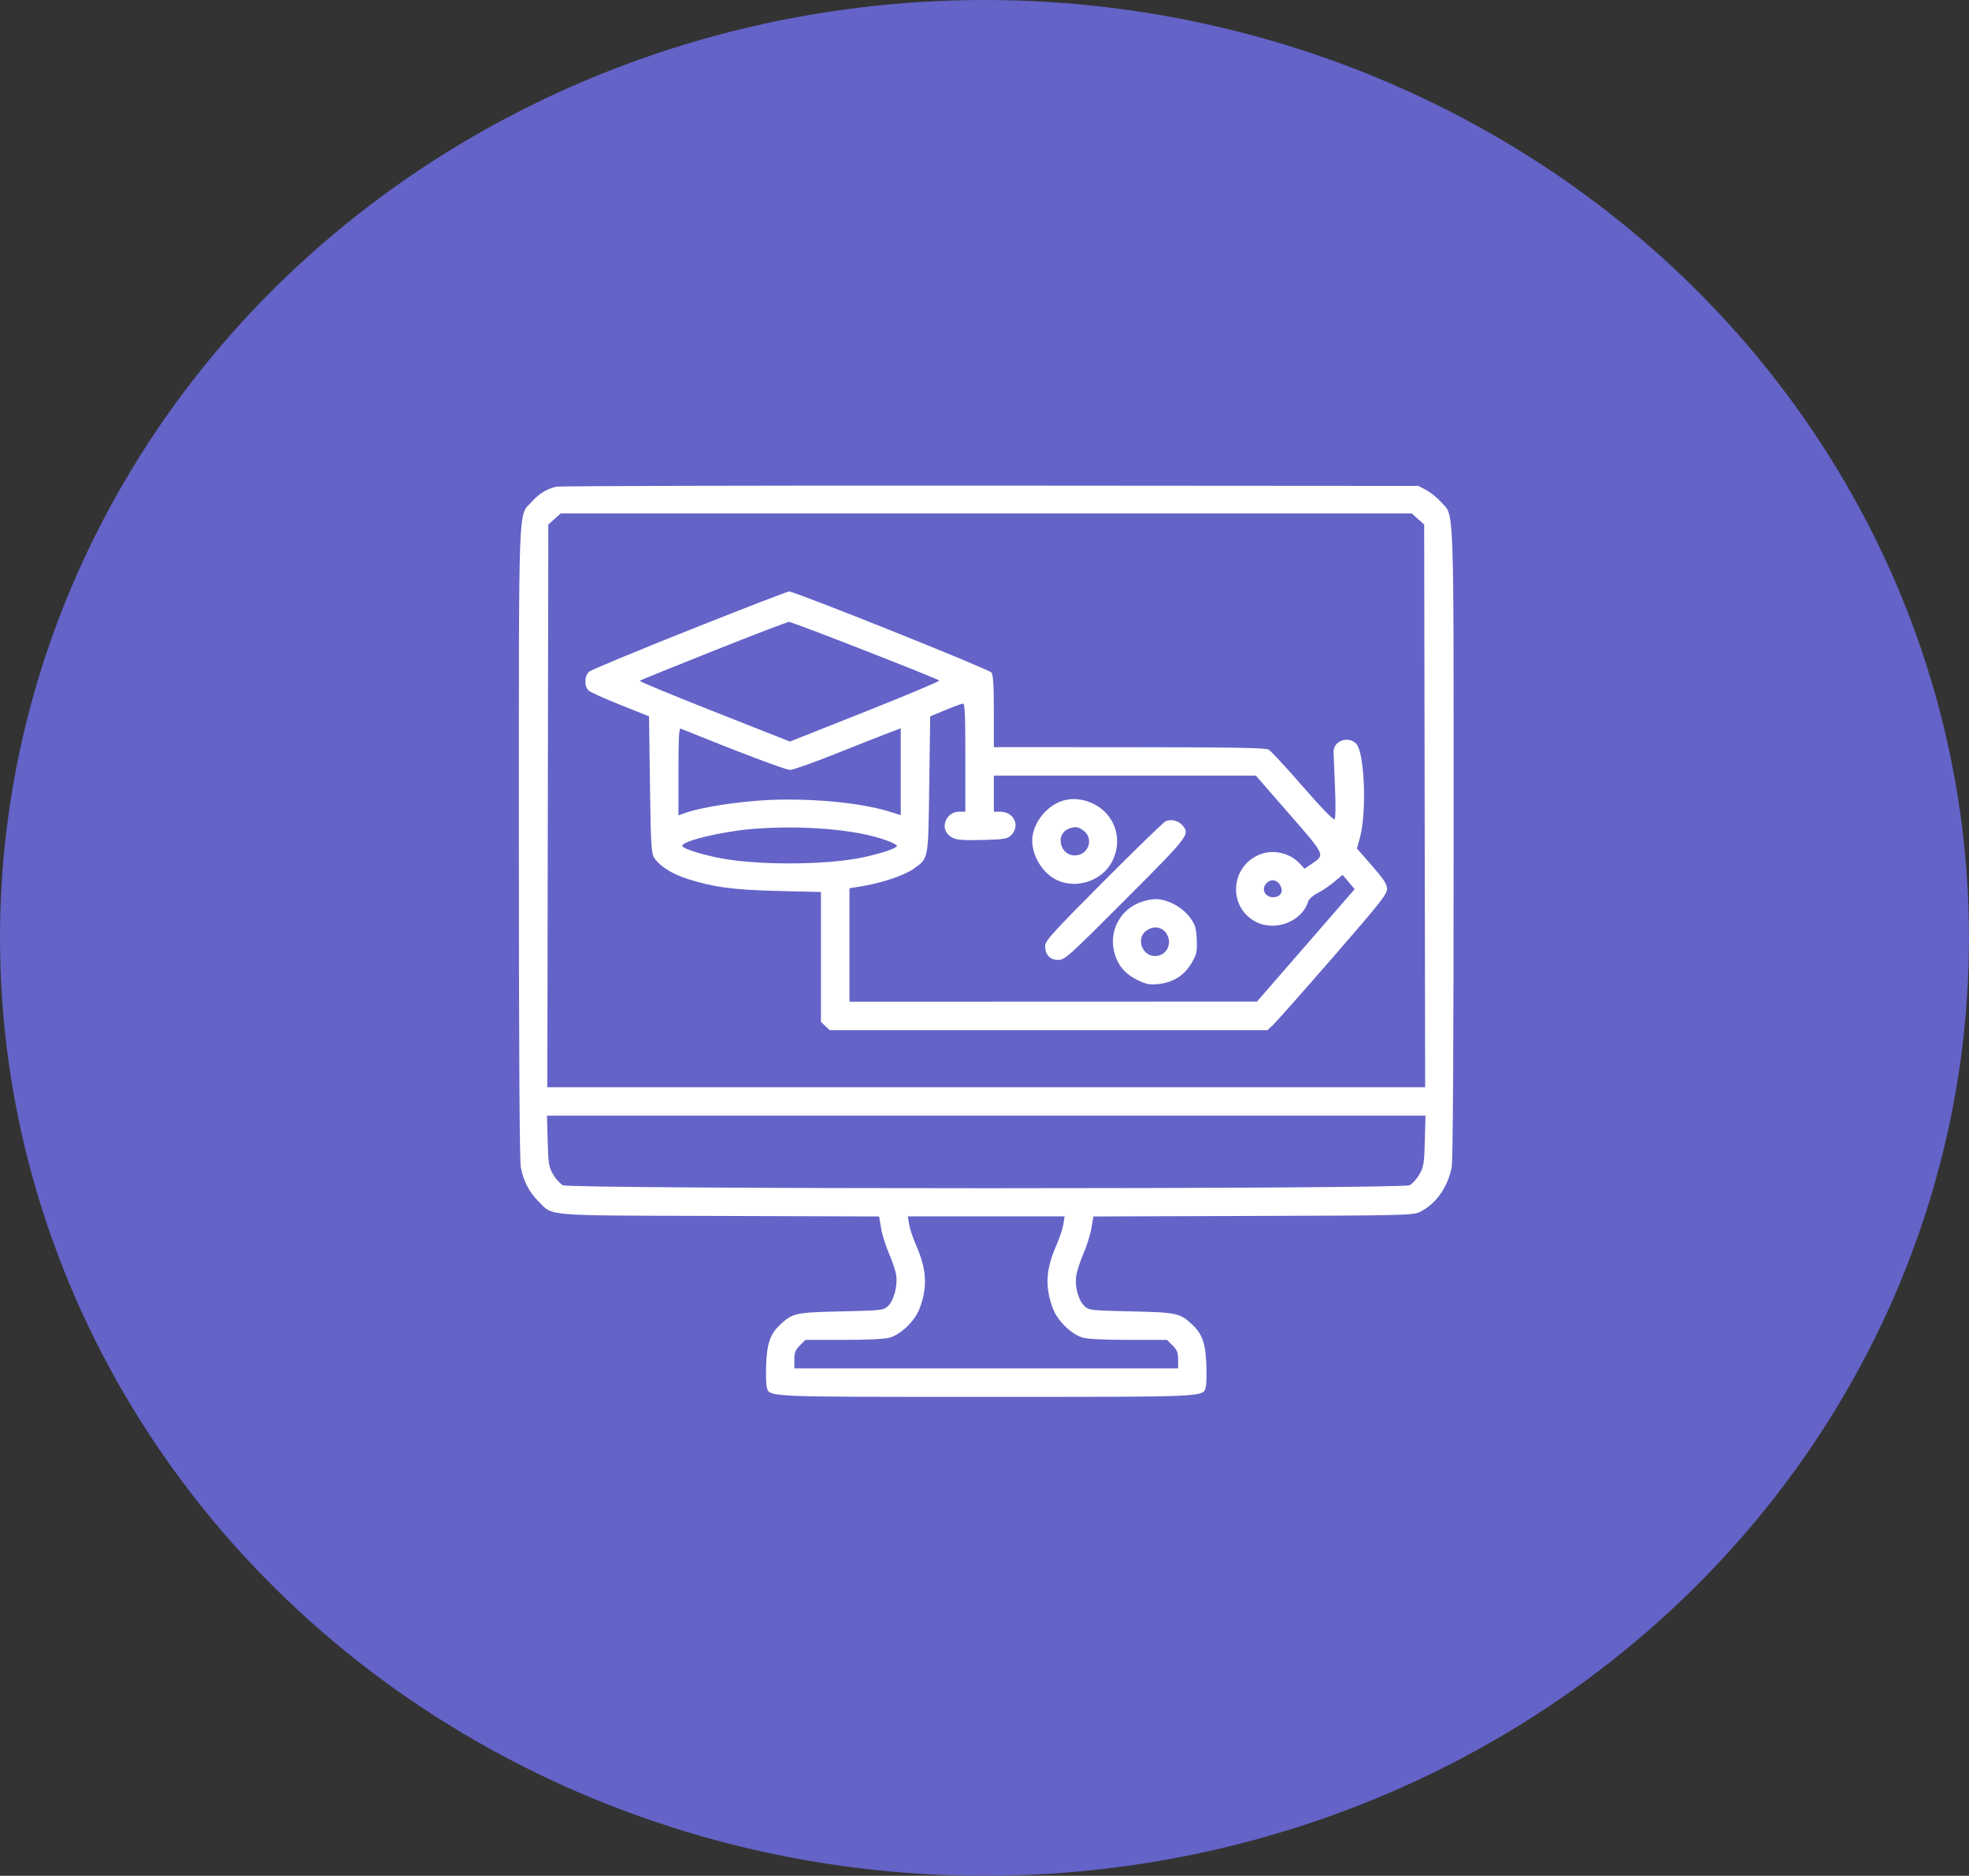
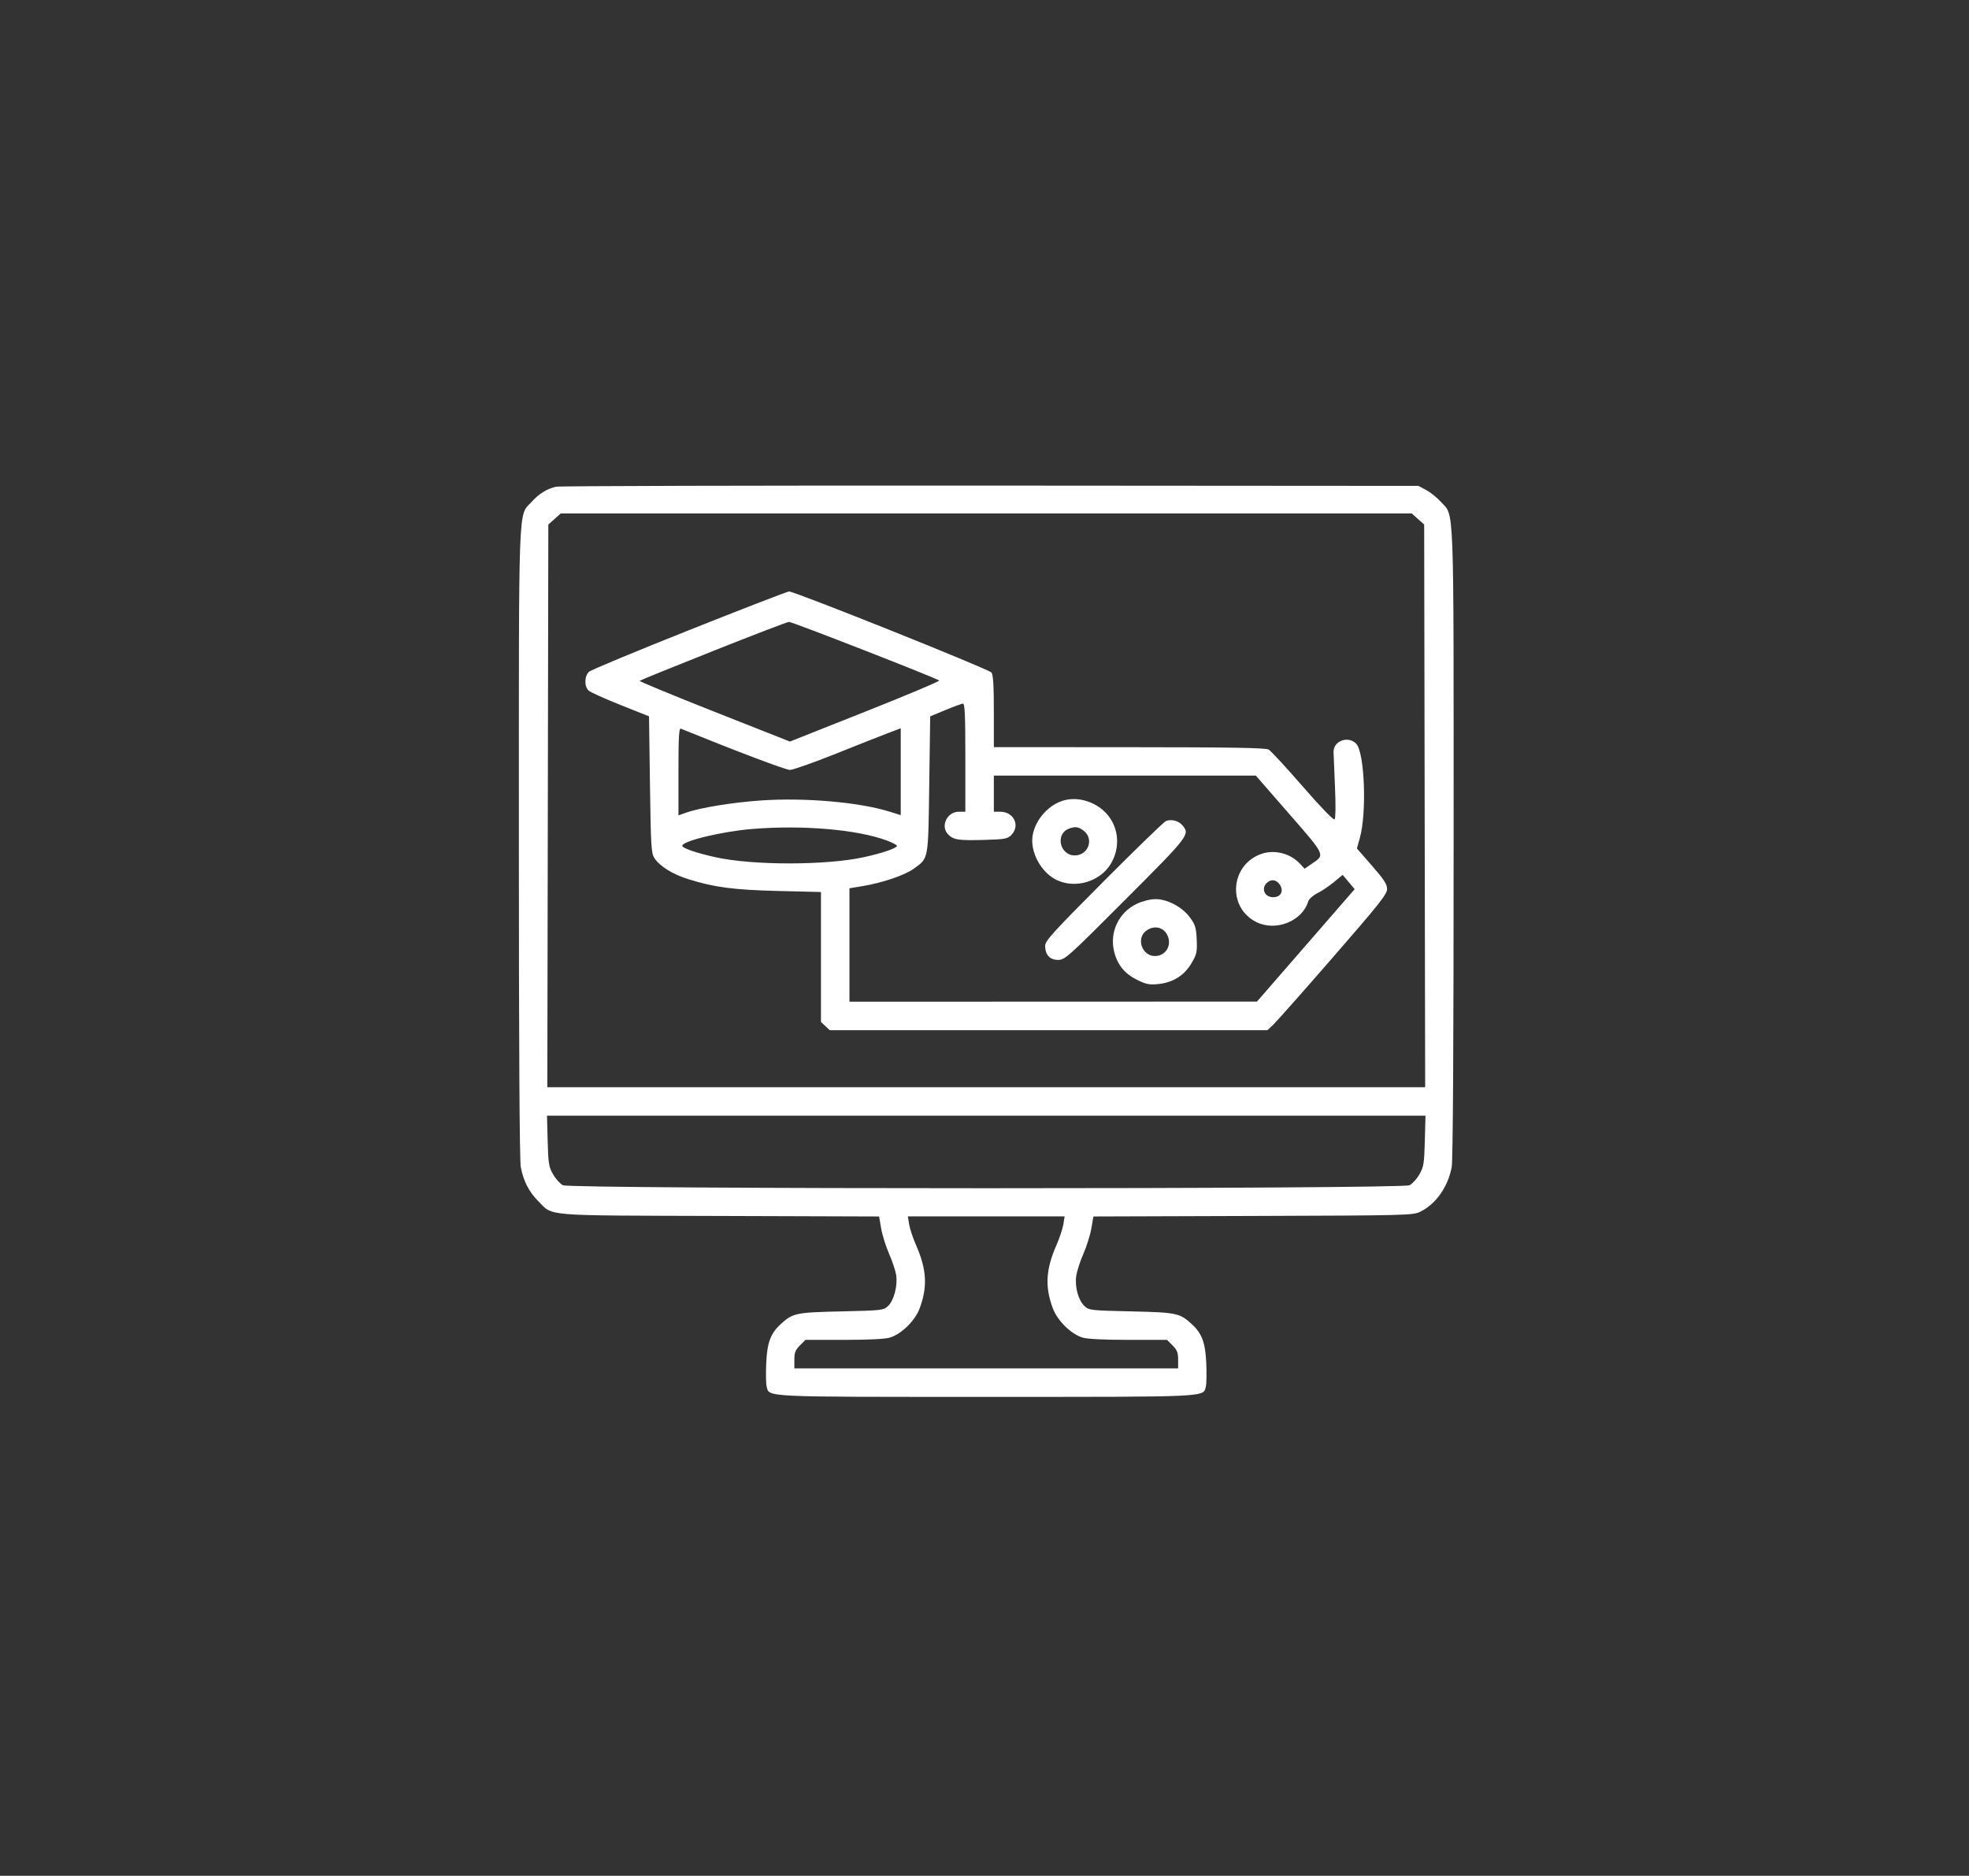
<svg xmlns="http://www.w3.org/2000/svg" width="296" height="282" viewBox="0 0 296 282" fill="none">
  <rect x="0" y="0" width="296" height="282" fill="#333333" stroke="none" />
-   <ellipse cx="148" cy="141" rx="148" ry="141" fill="#6463C8" />
  <path fill-rule="evenodd" clip-rule="evenodd" d="M83.571 73.171C82.164 73.516 81.019 74.229 79.924 75.441C77.874 77.71 78.002 74.292 78.002 126.756C78.002 157.476 78.103 174.468 78.291 175.463C78.684 177.53 79.526 179.183 80.878 180.534C83.229 182.886 81.165 182.714 108.148 182.801L132.154 182.879L132.461 184.672C132.63 185.658 133.165 187.368 133.65 188.472C134.134 189.576 134.615 191.007 134.718 191.651C134.972 193.241 134.388 195.506 133.51 196.332C132.814 196.986 132.625 197.008 126.462 197.148C119.605 197.303 119.162 197.398 117.318 199.107C115.828 200.49 115.32 201.877 115.187 204.922C115.12 206.449 115.146 208.022 115.245 208.416C115.659 210.065 114.29 210 148.262 210C182.235 210 180.865 210.065 181.28 208.416C181.378 208.022 181.405 206.449 181.338 204.922C181.205 201.877 180.697 200.49 179.206 199.107C177.363 197.398 176.92 197.303 170.062 197.148C163.927 197.009 163.707 196.984 163.025 196.341C162.108 195.479 161.561 193.492 161.788 191.843C161.885 191.129 162.368 189.628 162.861 188.505C163.353 187.383 163.895 185.658 164.063 184.672L164.371 182.879L188.376 182.801C211.57 182.726 212.421 182.705 213.513 182.163C215.871 180.994 217.668 178.443 218.233 175.463C218.422 174.468 218.523 157.476 218.523 126.756C218.523 74.287 218.652 77.71 216.599 75.438C216.029 74.808 215.04 74.012 214.401 73.67L213.239 73.048L148.834 73.004C113.41 72.981 84.042 73.055 83.571 73.171ZM83.361 78.023L82.429 78.856L82.354 121.151L82.28 163.445H148.262H214.245L214.17 121.151L214.096 78.856L213.163 78.023L212.231 77.19H148.262H84.294L83.361 78.023ZM103.632 94.714C95.659 97.889 88.879 100.707 88.566 100.974C87.846 101.591 87.808 103.207 88.498 103.826C88.773 104.072 90.926 105.043 93.282 105.982L97.566 107.689L97.709 117.943C97.837 127.16 97.903 128.277 98.362 128.976C99.183 130.228 101.066 131.409 103.431 132.156C107.349 133.394 110.328 133.785 117.059 133.947L123.414 134.1V143.867V153.634L124.075 154.255L124.736 154.876H157.63H190.524L191.369 154.091C191.833 153.659 195.884 149.086 200.37 143.928C207.394 135.852 208.526 134.425 208.521 133.646C208.516 132.928 208.047 132.206 206.249 130.148L203.983 127.554L204.419 126.006C205.488 122.21 205.15 113.167 203.888 111.82C202.701 110.553 200.432 111.372 200.473 113.053C200.484 113.514 200.583 115.923 200.693 118.408C200.809 121.037 200.784 123.033 200.633 123.184C200.476 123.341 198.567 121.367 195.848 118.239C193.36 115.376 191.05 112.878 190.714 112.687C190.252 112.424 185.177 112.338 169.755 112.33L149.405 112.32V106.948C149.405 103.092 149.304 101.443 149.048 101.105C148.661 100.595 119.421 88.887 118.617 88.92C118.35 88.931 111.606 91.538 103.632 94.714ZM107.221 97.857C101.221 100.244 96.244 102.265 96.16 102.349C96.077 102.432 101.125 104.522 107.378 106.991L118.748 111.482L130.076 106.986C136.306 104.513 141.308 102.408 141.191 102.307C140.763 101.938 119.067 93.47 118.606 93.493C118.344 93.506 113.221 95.47 107.221 97.857ZM142.122 106.747L139.837 107.692L139.694 117.945C139.534 129.437 139.621 128.964 137.353 130.607C136.018 131.574 132.629 132.725 129.685 133.211L127.698 133.539V142.066V150.592L158.33 150.582L188.962 150.572L196.305 142.123L203.647 133.673L202.743 132.597L201.84 131.521L200.542 132.6C199.828 133.194 198.707 133.948 198.051 134.276C197.374 134.616 196.773 135.154 196.662 135.521C195.752 138.516 191.745 140.089 188.825 138.599C184.443 136.363 184.956 129.982 189.647 128.363C191.617 127.684 193.98 128.293 195.425 129.851L196.116 130.597L197.173 129.879C199.227 128.483 199.318 128.687 193.797 122.349L188.793 116.604H169.099H149.405V119.317V122.031H150.373C152.42 122.031 153.41 124.149 152.016 125.546C151.453 126.109 151.04 126.182 147.944 126.268C144.091 126.375 143.356 126.264 142.543 125.451C141.325 124.233 142.354 122.031 144.142 122.031H145.121V113.891C145.121 107.556 145.042 105.757 144.764 105.776C144.567 105.79 143.378 106.227 142.122 106.747ZM101.993 115.99V122.577L103.15 122.168C105.282 121.416 110.193 120.62 114.466 120.333C121.056 119.89 129.161 120.597 133.702 122.011L135.41 122.542V116.016V109.49L133.625 110.161C132.643 110.531 129.079 111.939 125.706 113.29C122.332 114.642 119.203 115.747 118.753 115.747C118.123 115.747 110.745 112.959 102.35 109.548C102.07 109.434 101.993 110.833 101.993 115.99ZM160.04 120.297C157.745 120.876 155.69 123.118 155.251 125.522C154.788 128.053 156.517 131.237 158.957 132.345C161.74 133.609 165.339 132.525 166.936 129.942C168.411 127.557 168.246 124.611 166.521 122.522C164.975 120.651 162.289 119.728 160.04 120.297ZM175.253 123.446C174.939 123.583 170.73 127.663 165.899 132.513C158.303 140.139 157.116 141.447 157.116 142.185C157.116 143.535 157.827 144.309 159.067 144.309C160.078 144.309 160.547 143.888 169.19 135.23C178.788 125.614 178.915 125.449 177.752 124.074C177.162 123.376 176.053 123.098 175.253 123.446ZM113.037 124.627C108.523 124.999 102.564 126.437 102.564 127.154C102.564 127.509 104.758 128.257 107.65 128.889C113.255 130.112 124.189 130.103 129.836 128.87C132.654 128.255 134.839 127.506 134.839 127.154C134.839 127.029 134.164 126.675 133.339 126.368C128.878 124.702 120.664 123.998 113.037 124.627ZM160.634 124.603C158.606 125.42 159.346 128.6 161.564 128.6C163.591 128.6 164.502 126.142 162.933 124.908C162.126 124.273 161.62 124.206 160.634 124.603ZM190.411 132.762C189.552 133.62 190.135 134.883 191.39 134.883C192.541 134.883 193.034 133.971 192.403 133.008C191.881 132.211 191.062 132.11 190.411 132.762ZM170.914 135.865C168.174 137.141 166.743 140.187 167.504 143.123C168.016 145.095 169.099 146.406 170.977 147.324C172.319 147.981 172.802 148.074 174.135 147.937C176.348 147.709 178.047 146.639 179.123 144.795C179.908 143.453 179.983 143.111 179.903 141.26C179.826 139.498 179.689 139.039 178.922 137.976C177.768 136.376 175.527 135.168 173.721 135.172C172.925 135.174 171.805 135.45 170.914 135.865ZM172.228 139.988C170.766 141.172 171.741 143.751 173.642 143.728C175.216 143.709 176.168 142.189 175.541 140.697C174.973 139.348 173.427 139.017 172.228 139.988ZM82.33 171.513C82.42 174.918 82.502 175.422 83.141 176.539C83.531 177.222 84.199 177.962 84.625 178.182C85.787 178.783 210.738 178.783 211.9 178.182C212.326 177.962 212.994 177.222 213.384 176.539C214.023 175.422 214.104 174.918 214.195 171.513L214.295 167.729H148.262H82.23L82.33 171.513ZM136.67 184.058C136.774 184.713 137.239 186.112 137.702 187.167C139.317 190.846 139.466 193.446 138.248 196.701C137.553 198.559 135.497 200.572 133.764 201.092C133.05 201.306 130.491 201.431 126.858 201.431H121.085L120.25 202.266C119.571 202.946 119.415 203.344 119.415 204.408V205.715H148.262H177.109V204.408C177.109 203.344 176.954 202.946 176.274 202.266L175.44 201.431H169.667C166.034 201.431 163.475 201.306 162.761 201.092C161.028 200.572 158.972 198.559 158.277 196.701C157.059 193.446 157.208 190.846 158.823 187.167C159.286 186.112 159.75 184.713 159.855 184.058L160.046 182.866H148.262H136.479L136.67 184.058Z" fill="white" />
</svg>